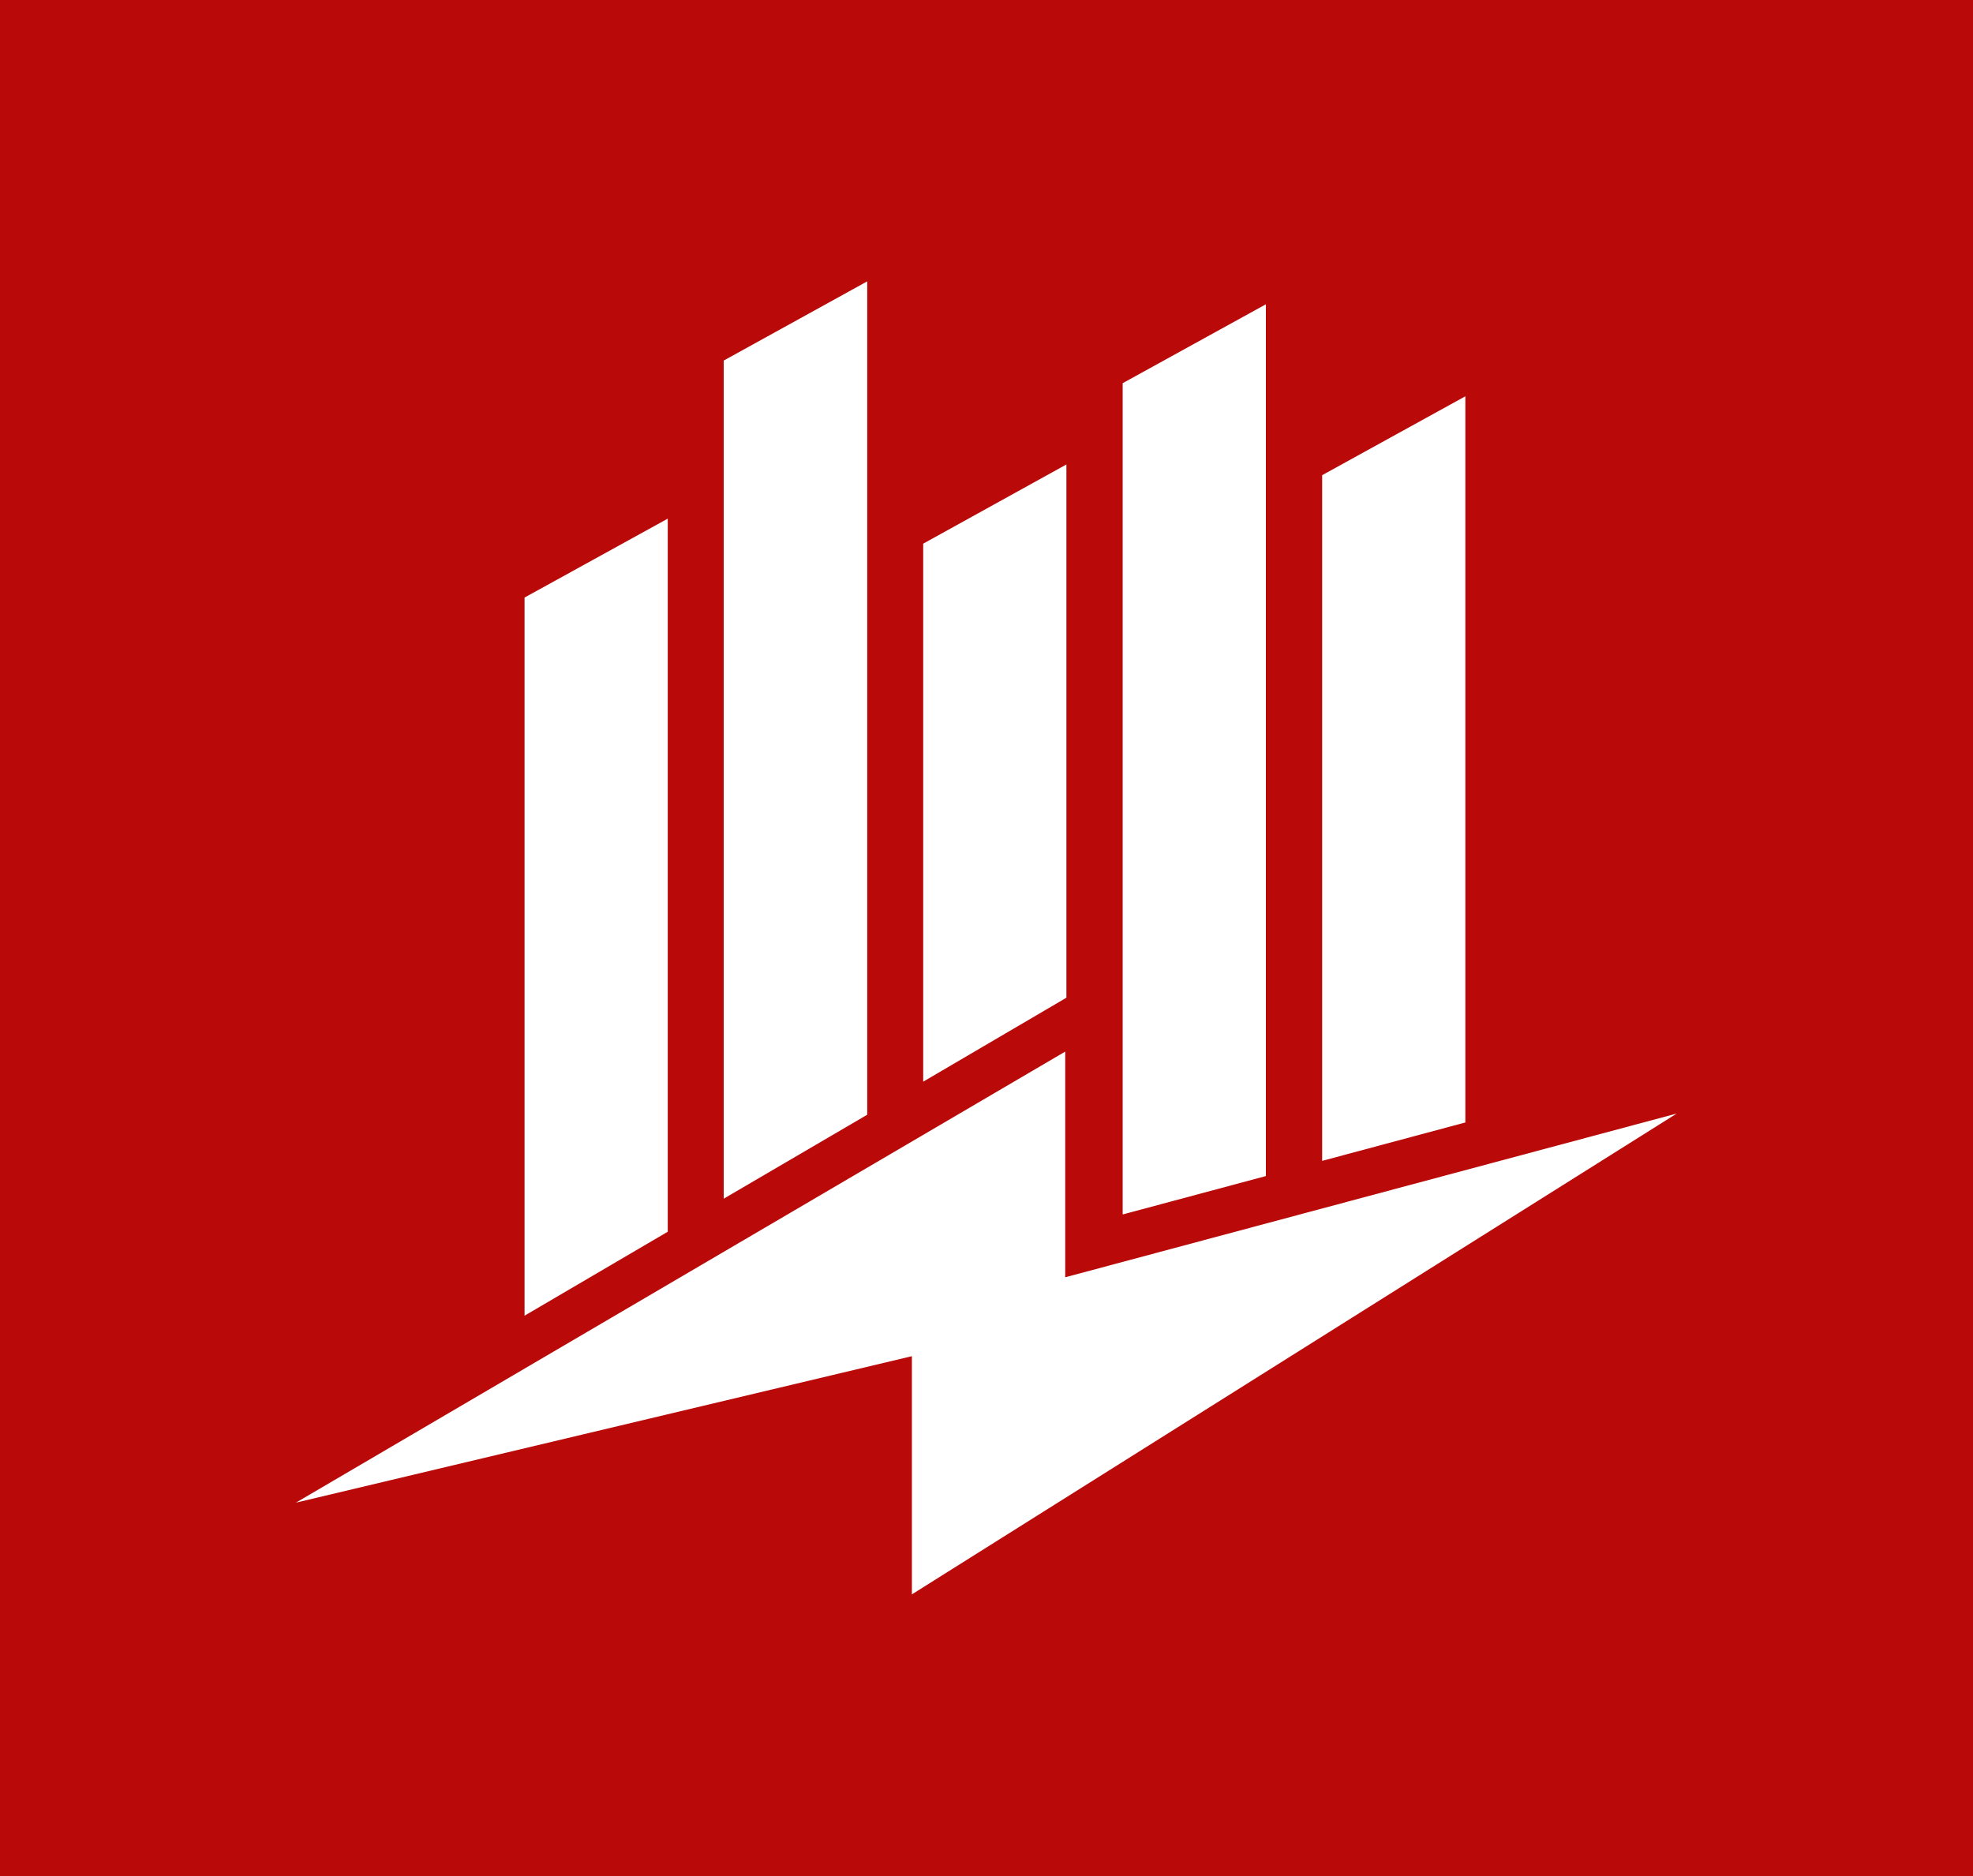
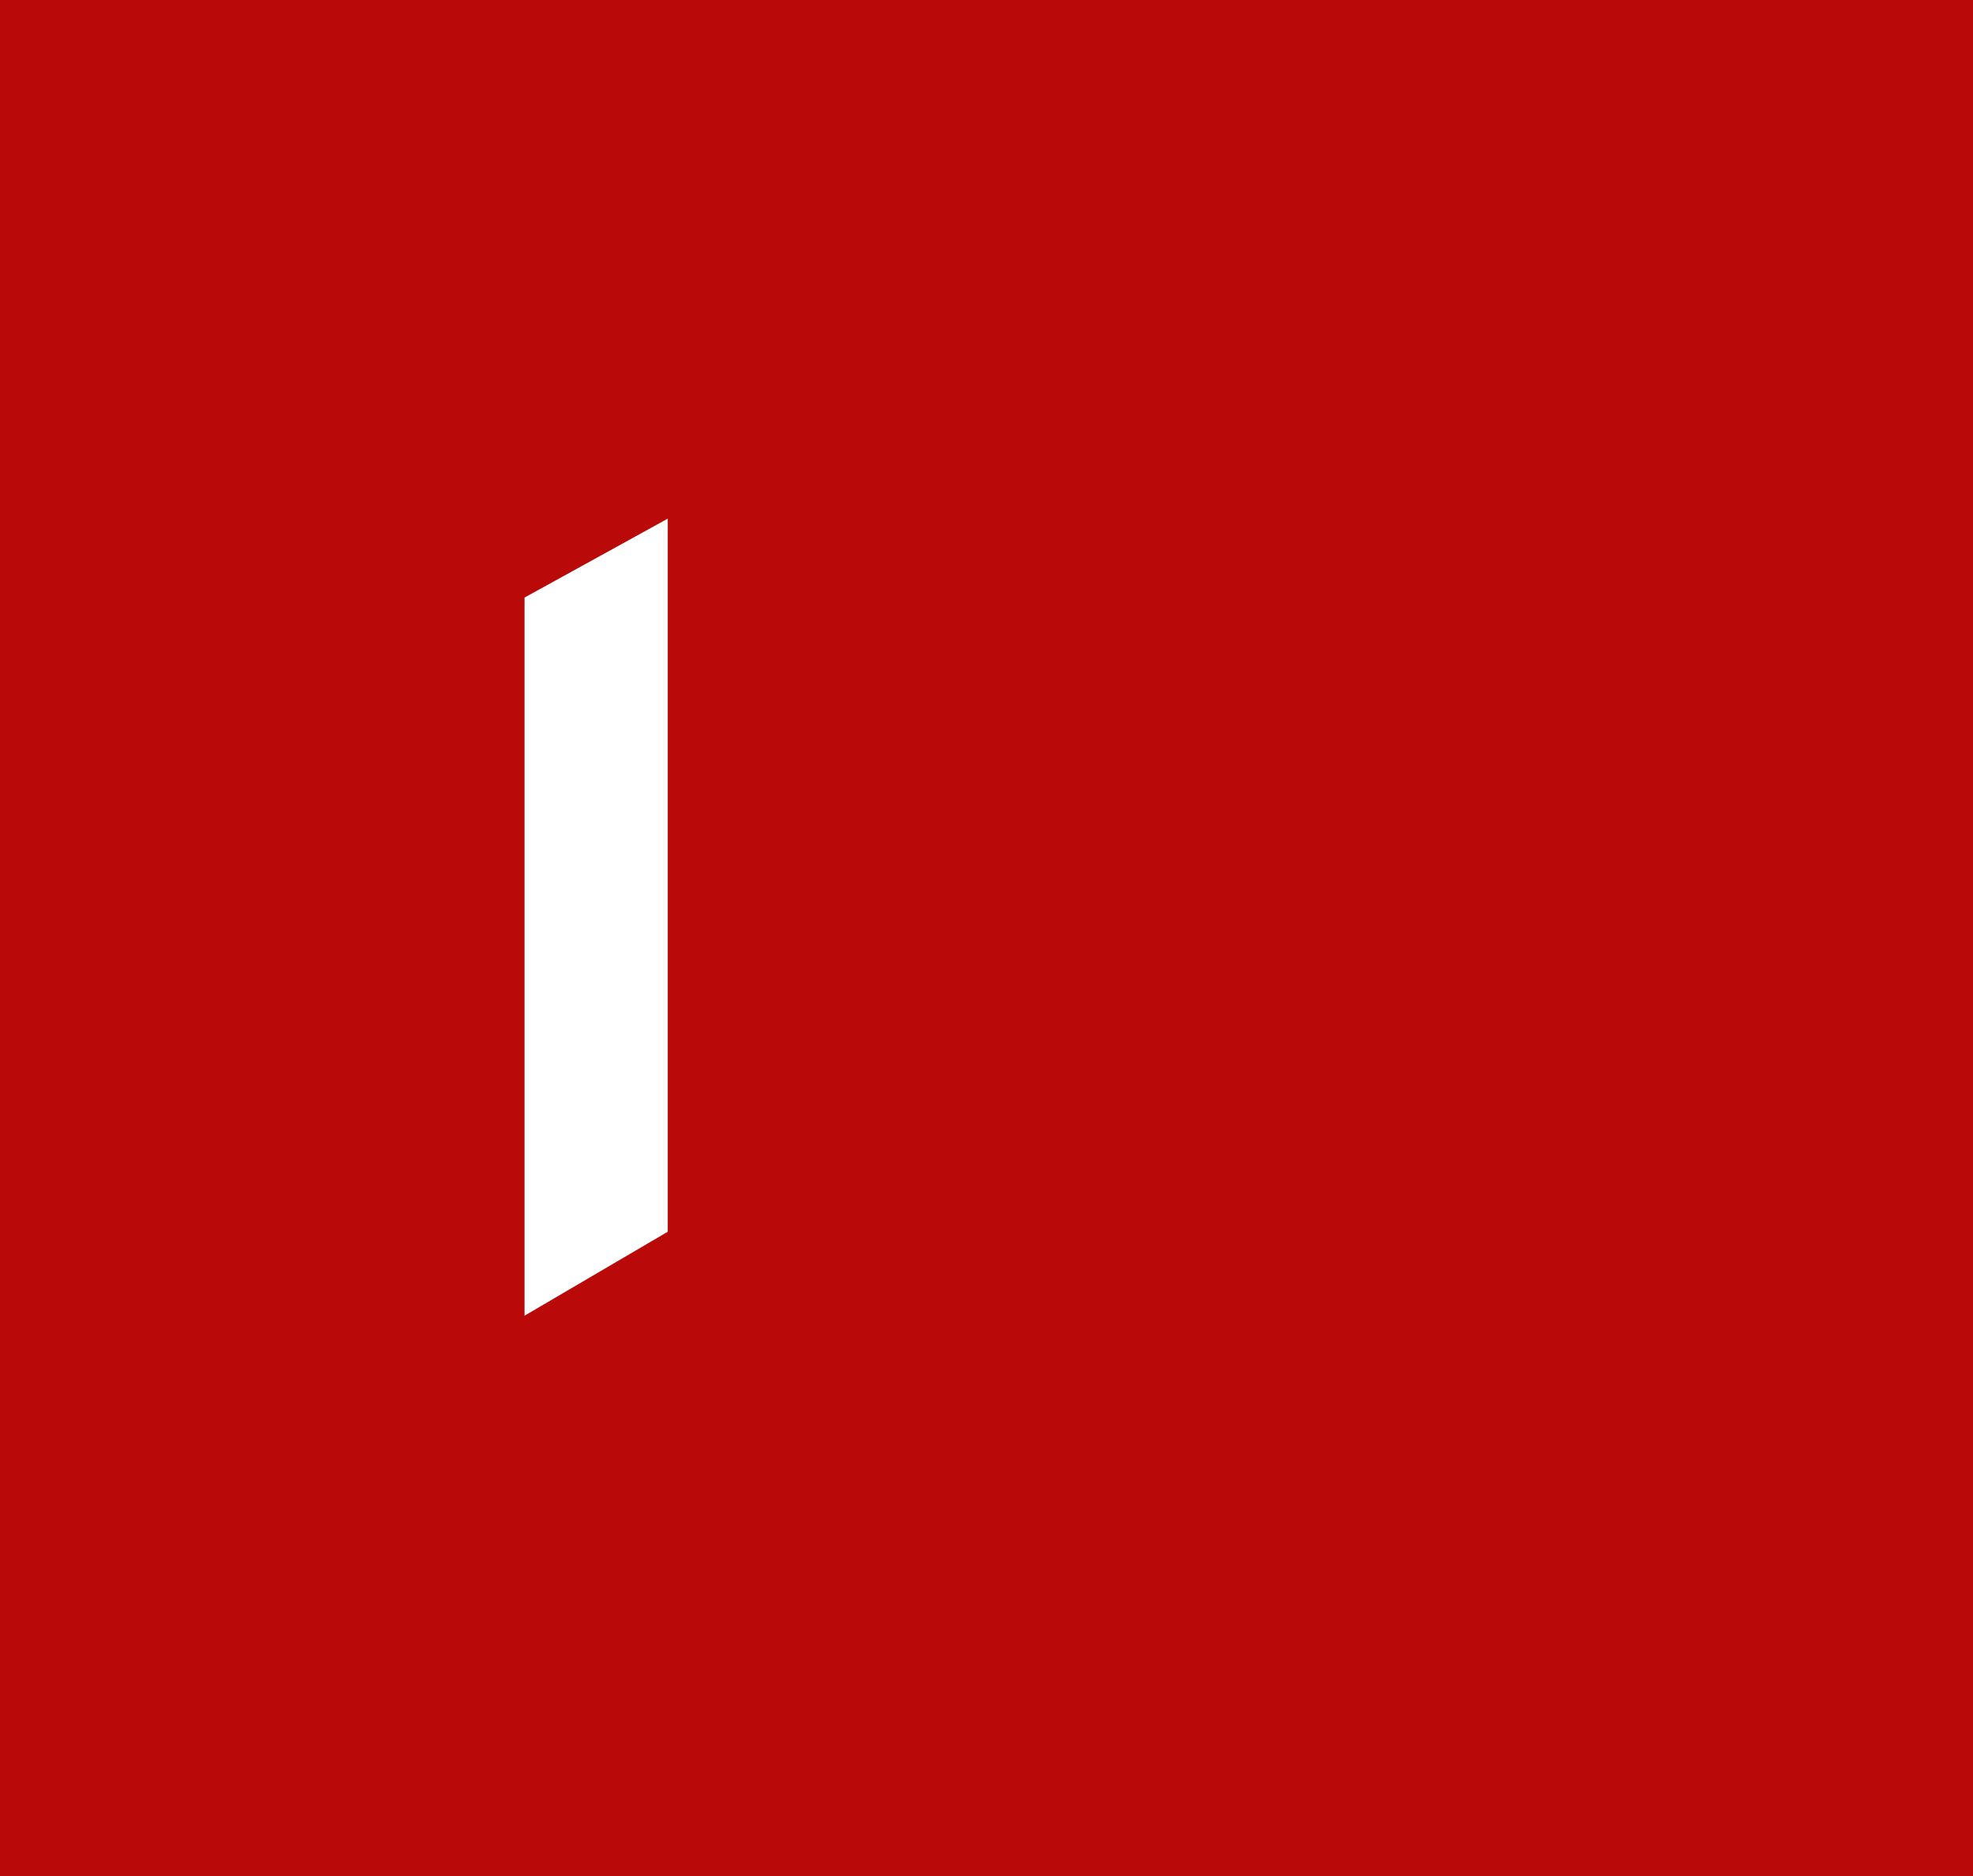
<svg xmlns="http://www.w3.org/2000/svg" width="1000" height="950.841" viewBox="0 0 1000 950.841">
  <defs />
-   <path fill="#b90909" d="M 0 0 L 1000 0 L 1000 1000 L 0 1000 Z" />
+   <path fill="#b90909" d="M 0 0 L 1000 0 L 1000 1000 L 0 1000 " />
  <path fill="#ffffff" transform="matrix(1.509 0 0 1.509 -9.218 -23.07)" d="M 230.393 189.486 L 182.293 215.986 L 182.293 457.186 L 230.393 428.986 Z" />
-   <path fill="#ffffff" transform="matrix(1.509 0 0 1.509 -9.218 -23.07)" d="M 297.393 109.786 L 249.193 136.386 L 249.193 417.886 L 297.393 389.686 Z" />
-   <path fill="#ffffff" transform="matrix(1.509 0 0 1.509 -9.218 -23.07)" d="M 364.293 171.286 L 316.193 197.886 L 316.193 378.586 L 364.293 350.386 Z" />
-   <path fill="#ffffff" transform="matrix(1.509 0 0 1.509 -9.218 -23.07)" d="M 431.293 117.486 L 383.193 143.986 L 383.193 423.186 L 431.293 410.286 Z" />
-   <path fill="#ffffff" transform="matrix(1.509 0 0 1.509 -9.218 -23.07)" d="M 498.293 148.386 L 450.193 174.886 L 450.193 405.186 L 498.293 392.286 Z" />
-   <path fill="#ffffff" transform="matrix(1.509 0 0 1.509 -9.218 -23.07)" d="M 105.493 519.986 L 363.893 368.486 L 363.893 444.286 L 569.293 389.286 L 312.393 550.786 L 312.393 470.786 Z" />
</svg>